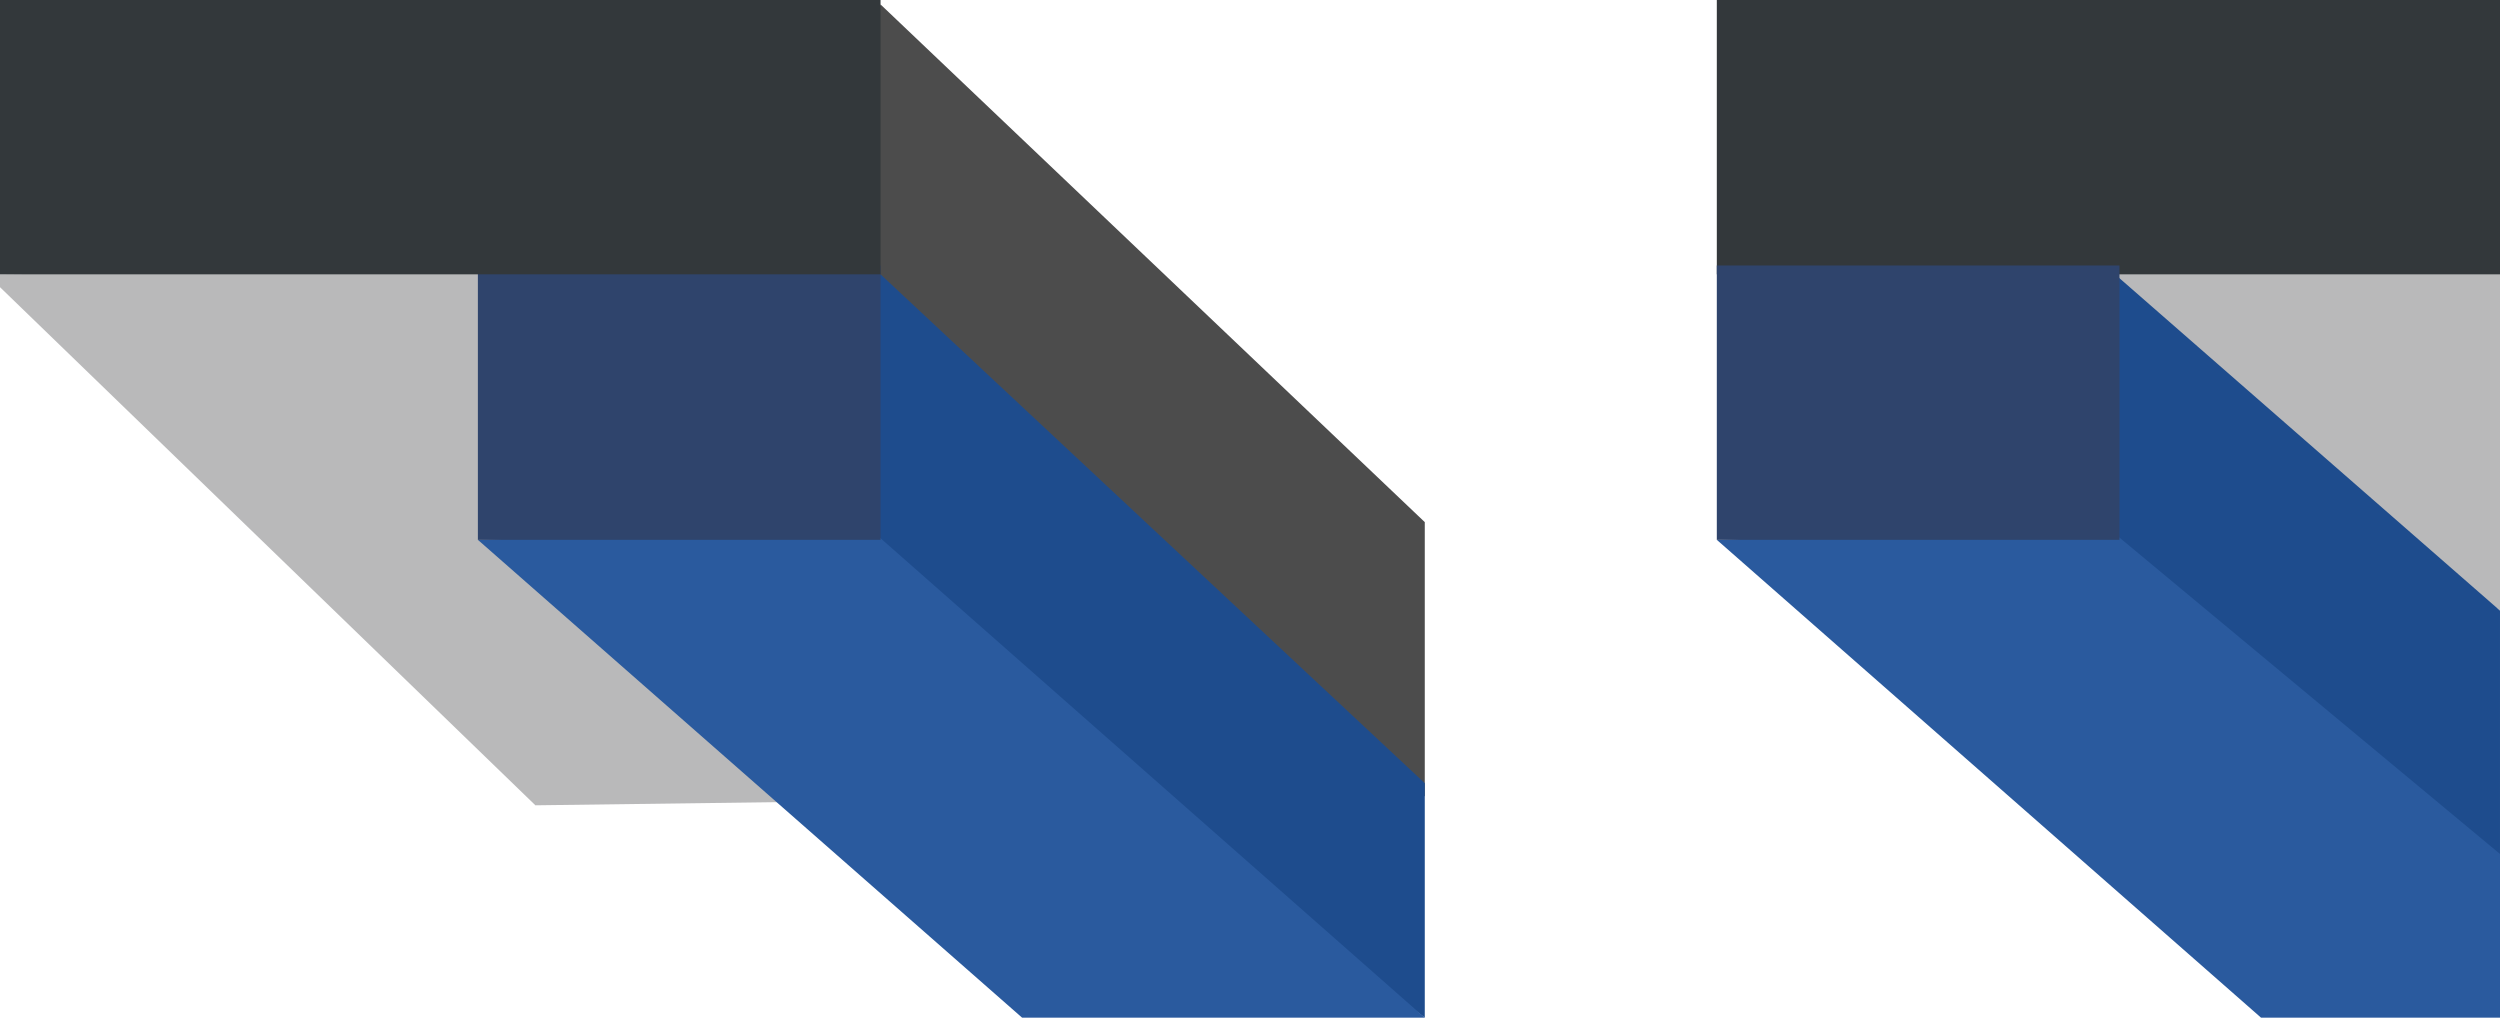
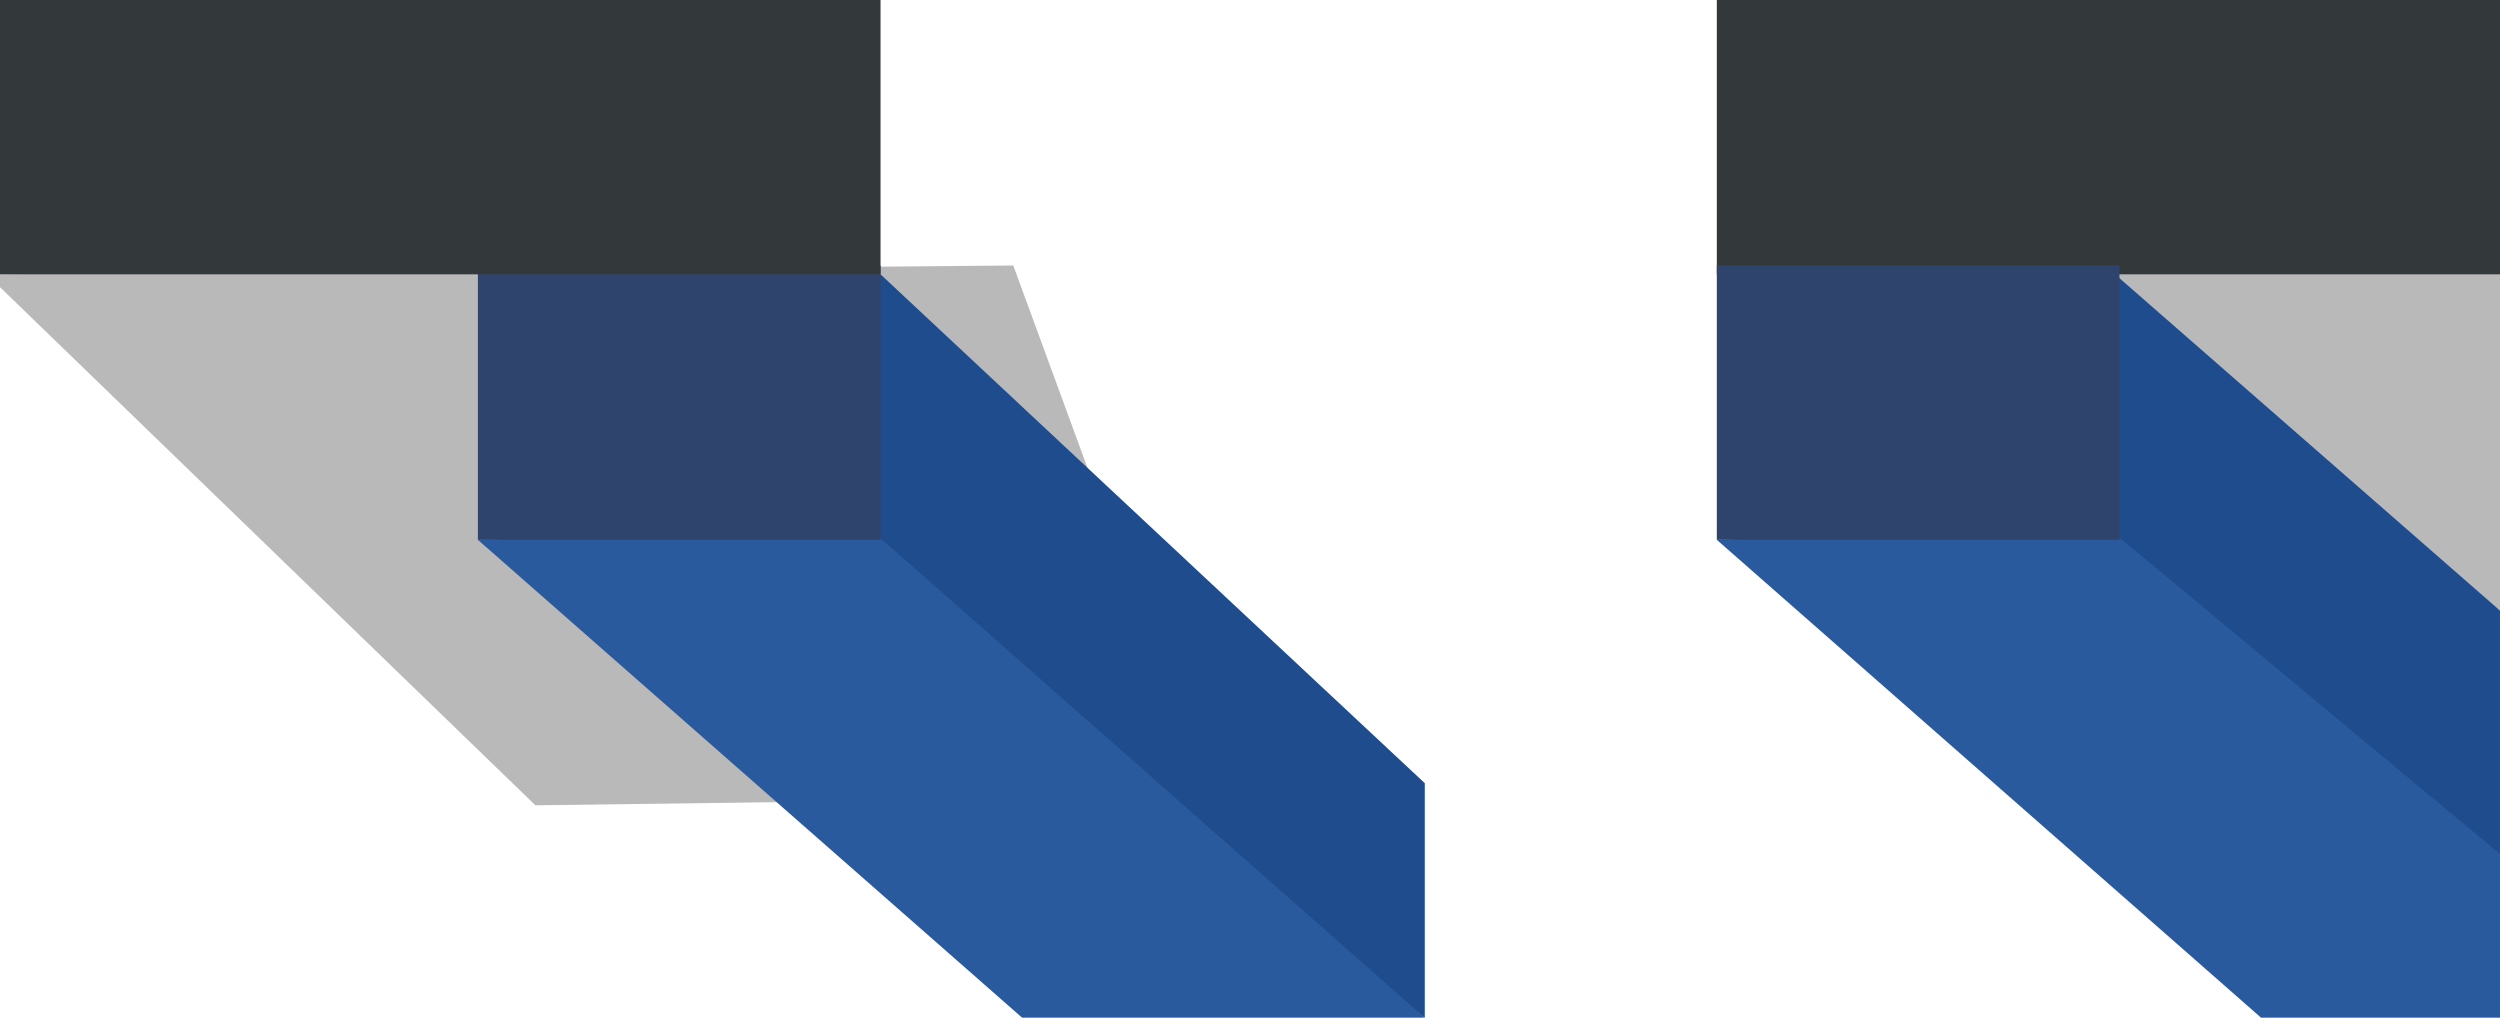
<svg xmlns="http://www.w3.org/2000/svg" version="1.1" viewBox="0 0 56.5 23">
  <defs>
    <style>
      .cls-1 {
        fill: #1e4c8d;
      }

      .cls-2 {
        fill: #b9b9ba;
      }

      .cls-3 {
        fill: #4c4c4c;
      }

      .cls-4 {
        fill: #33383b;
      }

      .cls-5 {
        fill: #2f446c;
      }

      .cls-6 {
        fill: #2a5a9e;
      }
    </style>
  </defs>
  <g>
    <g id="Layer_1">
      <g id="Layer_1-2" data-name="Layer_1">
        <g id="Layer_1-2">
          <g id="Layer_1-2-2" data-name="Layer_1-2">
            <g>
              <polygon class="cls-2" points="46.7 6.2 56.5 13.8 56.5 5.9 48.4 5.5 46.7 6.2" />
              <polygon class="cls-2" points="-.3 6.2 12.1 18.2 27.3 18 22.9 6 -.3 6.2" />
-               <polygon class="cls-3" points="18.1 5.1 32.2 18 32.2 11.8 19.9 .1 18.1 5.1" />
              <polygon class="cls-1" points="17.3 11.5 32.2 23 32.2 17.7 19.9 6.2 17.3 11.5" />
              <polygon class="cls-6" points="23.1 23 32.2 23 19.6 11.9 10.8 12.2 23.1 23" />
              <rect class="cls-5" x="10.8" y="6" width="9.1" height="6.2" />
              <rect class="cls-4" x="-.3" width="20.2" height="6.2" />
              <rect class="cls-4" x="38.8" width="17.7" height="6.2" />
              <path class="cls-1" d="M56.5,13.8l-8.7-7.6-2.5,5.5,11.2,8.5v-6.9h0s0,.5,0,.5Z" />
              <path class="cls-6" d="M56.5,19.3l-8.9-7.4-8.8.3,12.3,10.8h5.4" />
              <rect class="cls-5" x="38.8" y="6" width="9.1" height="6.2" />
            </g>
          </g>
        </g>
      </g>
    </g>
  </g>
</svg>